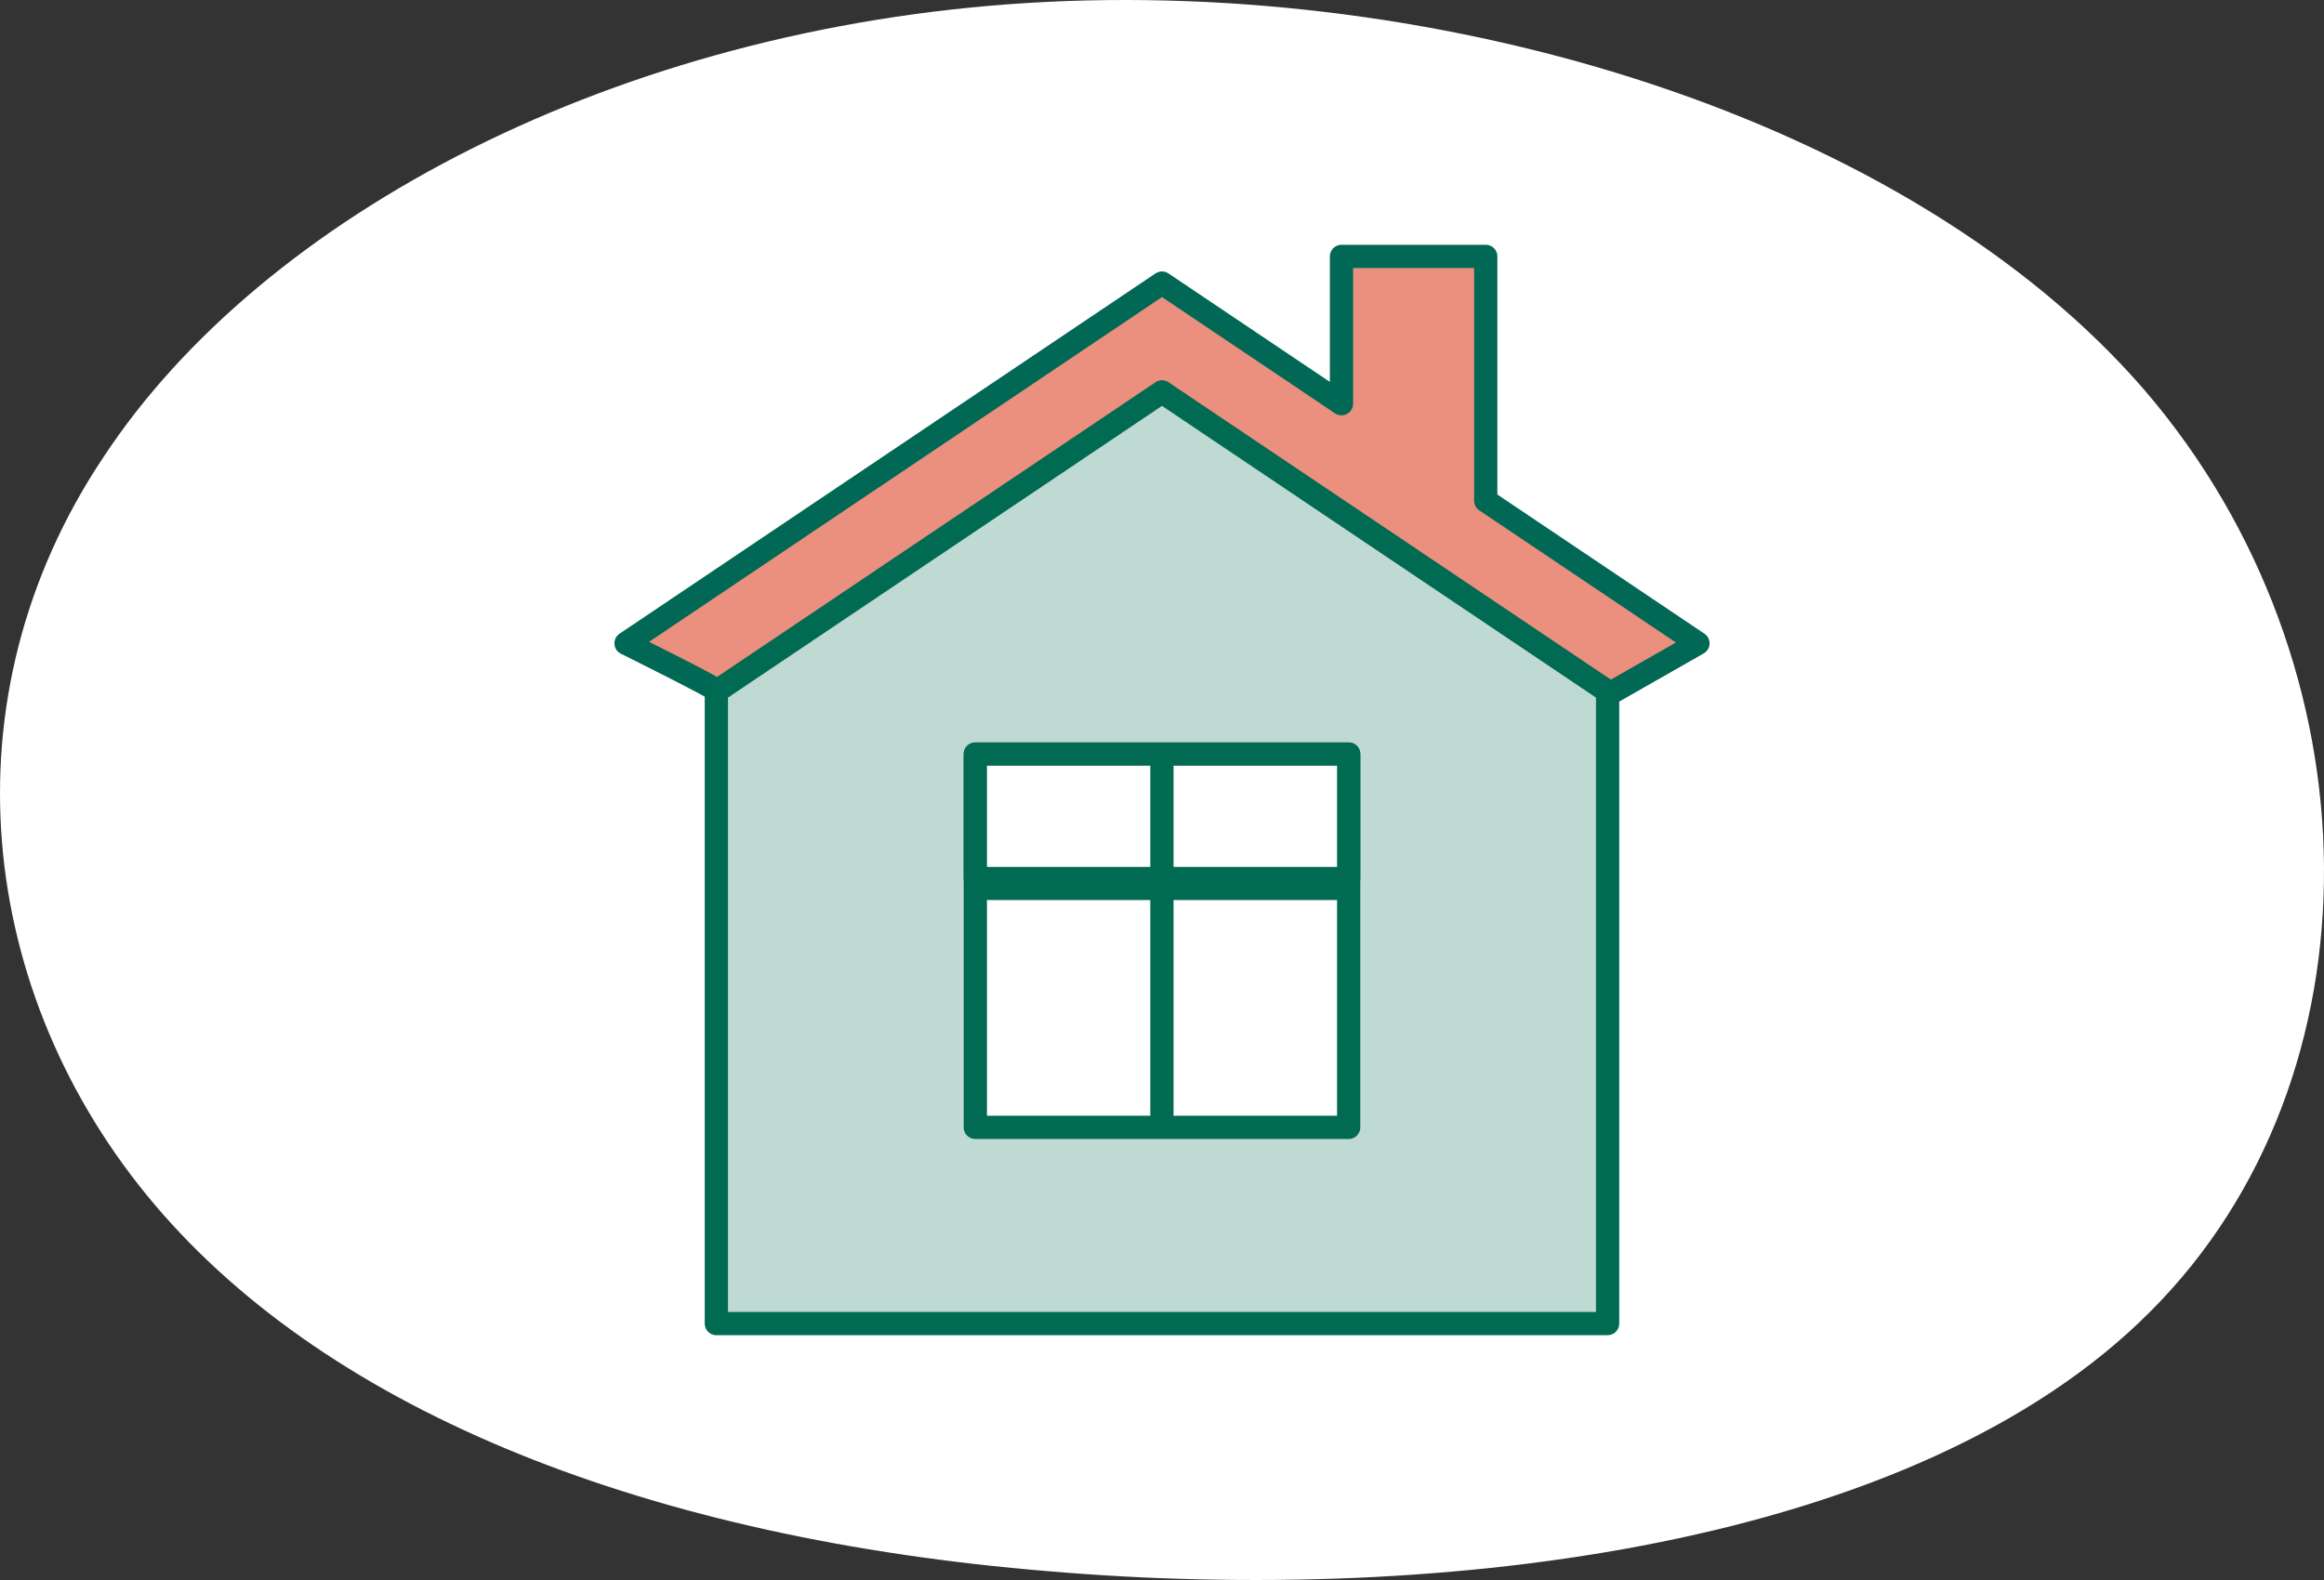
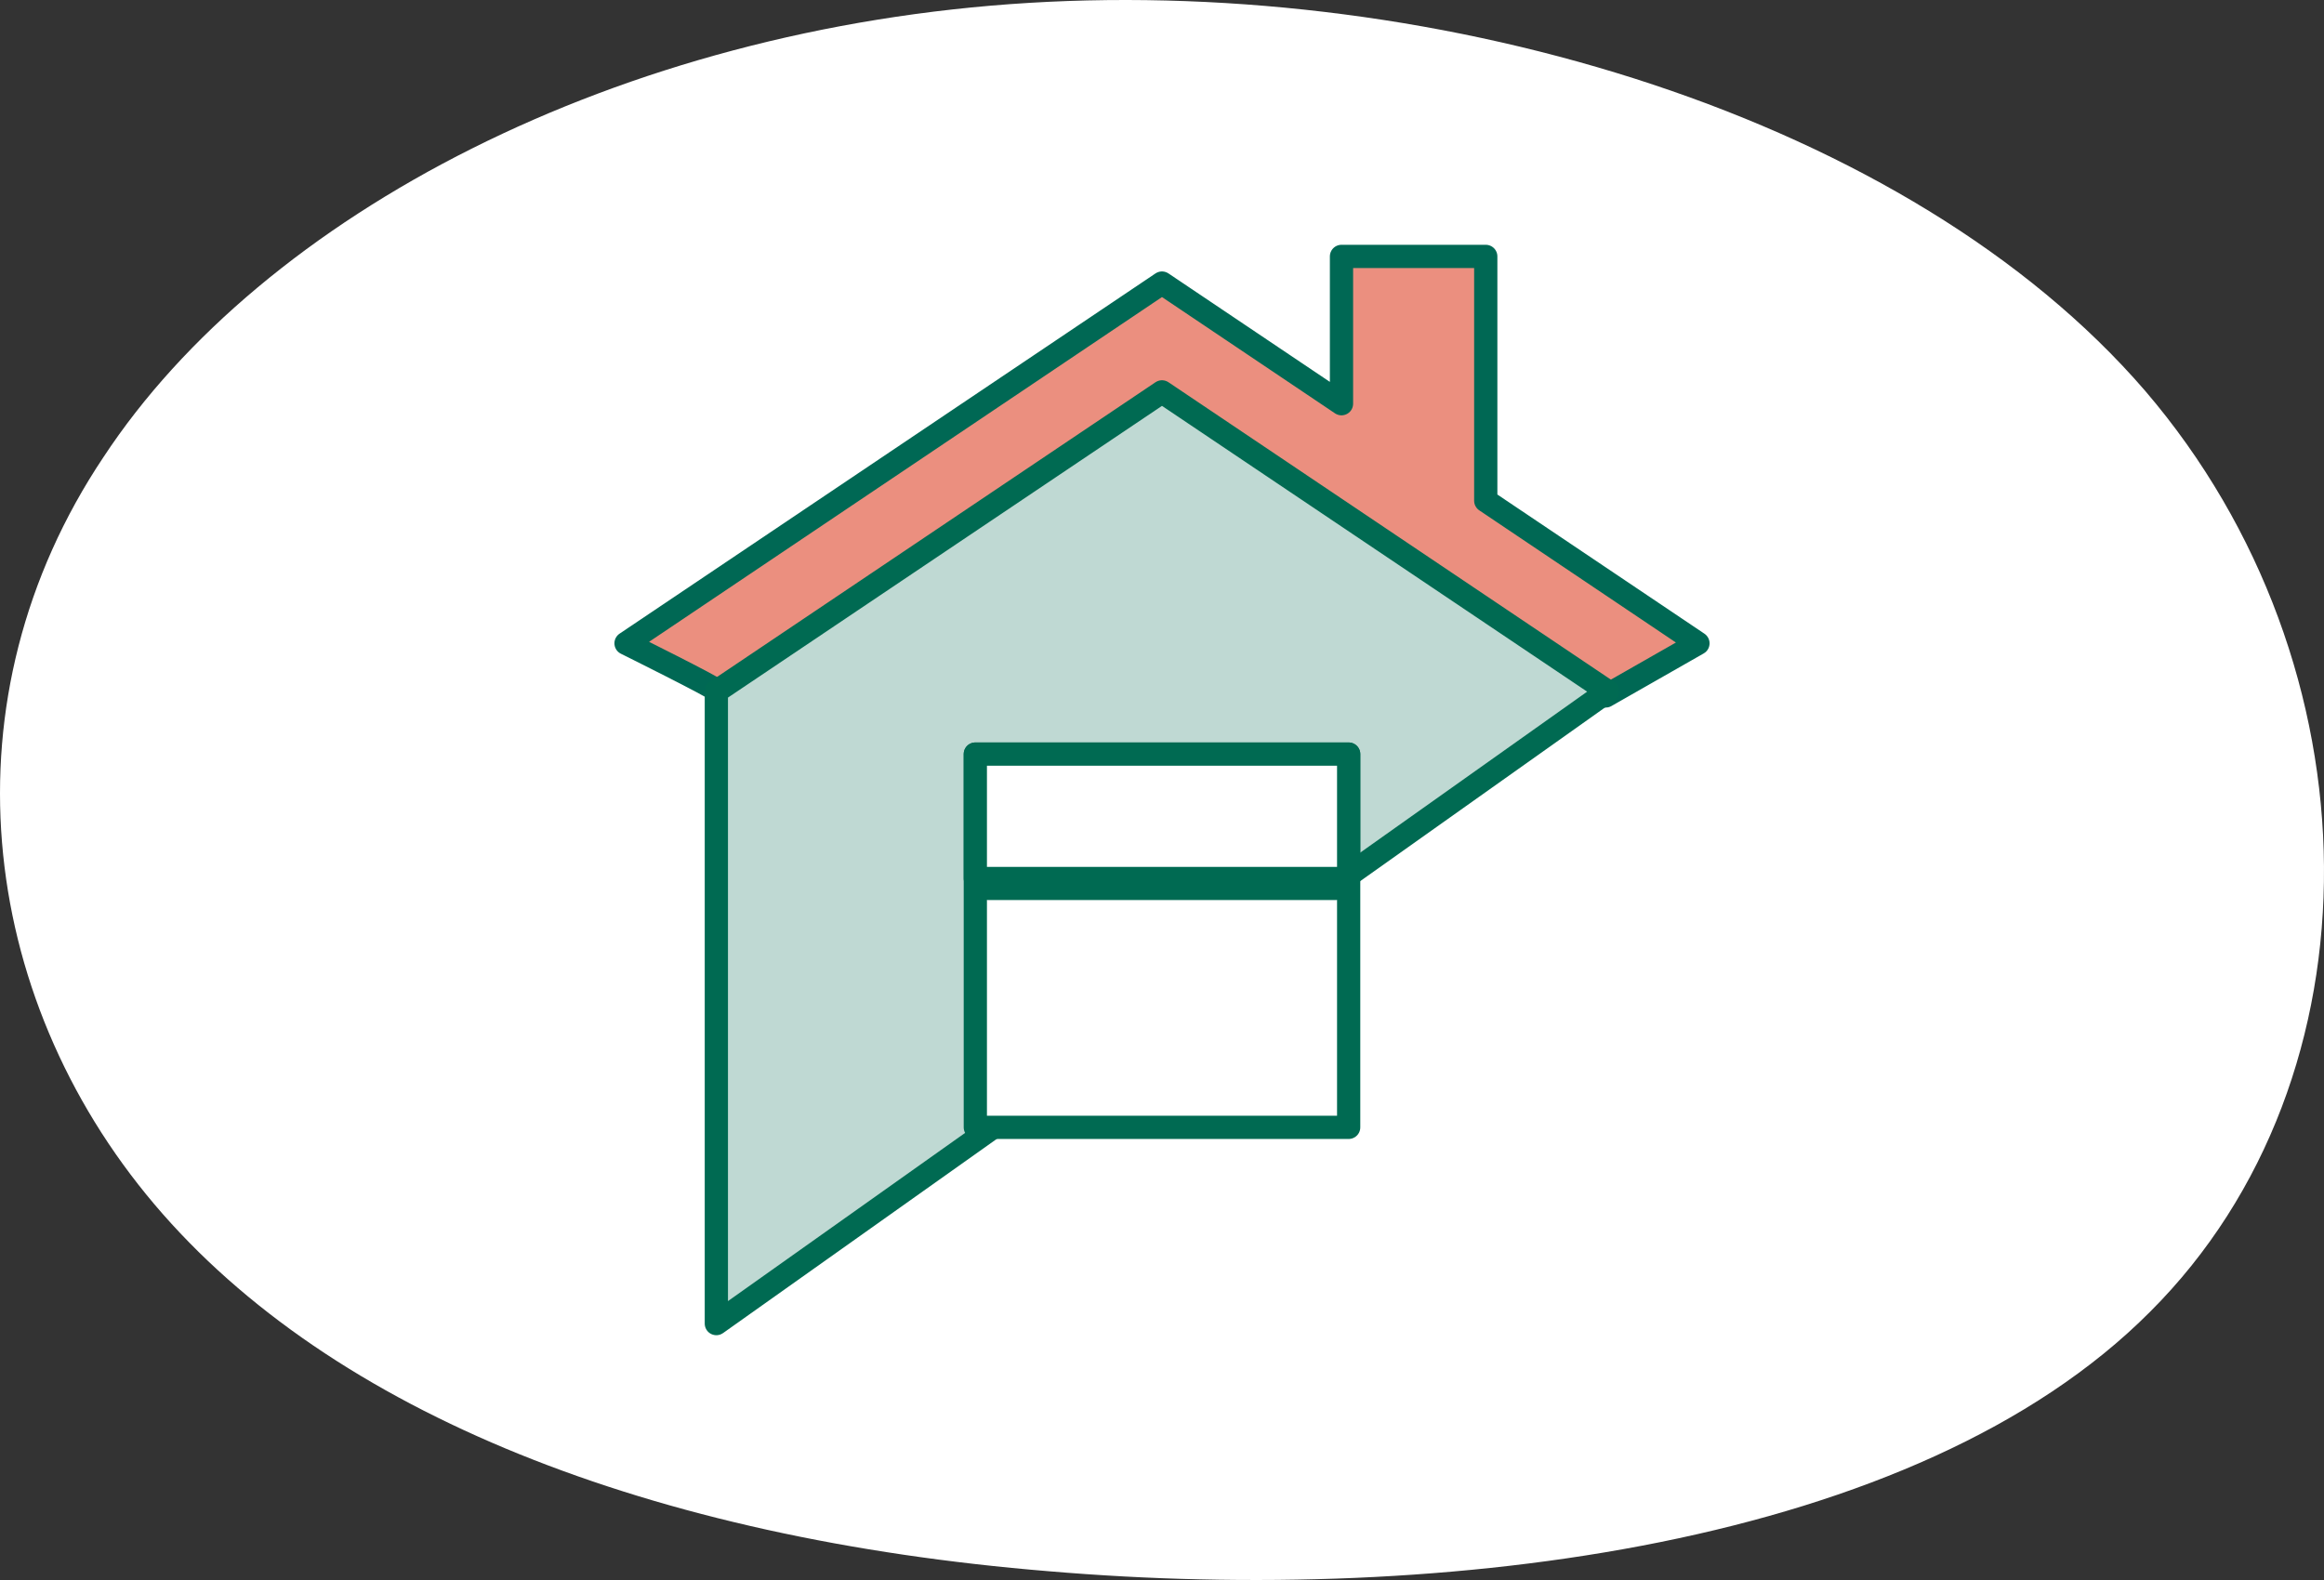
<svg xmlns="http://www.w3.org/2000/svg" width="200" height="136" viewBox="0 0 200 136">
  <rect x="0" y="0" width="200" height="136" fill="#333333" stroke="none" />
  <defs>
    <clipPath id="clip-house_1">
      <rect width="200" height="136" />
    </clipPath>
  </defs>
  <g id="house_1" data-name="house – 1" clip-path="url(#clip-house_1)">
    <path id="blob_13_" data-name="blob(13)" d="M184.614,33.648c20.23,23.627,20.654,59.069.424,79.259-20.089,20.191-60.69,25.238-94.784,22.339-34.094-2.792-61.681-13.532-76.959-31.575s-18.25-43.6-4.386-64.331C22.631,18.5,53.189,2.395,88.556.247,124.065-1.9,164.242,10.02,184.614,33.648Z" transform="translate(0 0)" fill="#fff" />
    <g id="Group_1138" data-name="Group 1138" transform="translate(53.876 22.07)">
      <path id="Path_7529" data-name="Path 7529" d="M806.219,814.154l46.122-31.008L867.79,793.53l0,0V780.851h12.415v21.029l0,0,18.261,12.277-7.94,4.528c-47.14.221-67,.963-76.513-.476C813.9,817.968,806.219,814.154,806.219,814.154Z" transform="translate(-806.219 -780.851)" fill="#eb8f7f" stroke="#006854" stroke-linecap="round" stroke-linejoin="round" stroke-width="2" />
-       <path id="Path_7528" data-name="Path 7528" d="M809.464,865.916V811.5l38.35-25.782,38.35,25.782v54.415Z" transform="translate(-801.692 -774.057)" fill="#bfd9d3" stroke="#006a52" stroke-linecap="round" stroke-linejoin="round" stroke-width="2" />
+       <path id="Path_7528" data-name="Path 7528" d="M809.464,865.916V811.5l38.35-25.782,38.35,25.782Z" transform="translate(-801.692 -774.057)" fill="#bfd9d3" stroke="#006a52" stroke-linecap="round" stroke-linejoin="round" stroke-width="2" />
      <g id="Group_1125" data-name="Group 1125" transform="translate(30.059 42.839)">
        <rect id="Rectangle_519" data-name="Rectangle 519" width="32.129" height="32.129" transform="translate(0 0)" fill="#fff" stroke="#006a52" stroke-linejoin="round" stroke-width="2" />
        <rect id="Rectangle_520" data-name="Rectangle 520" width="32.129" height="10.71" transform="translate(0 0)" fill="#fff" stroke="#006a52" stroke-linejoin="round" stroke-width="2" />
        <line id="Line_3150" data-name="Line 3150" x2="29.871" transform="translate(1.126 11.564)" fill="none" stroke="#006a52" stroke-linecap="round" stroke-linejoin="round" stroke-width="2" />
-         <line id="Line_3151" data-name="Line 3151" y1="29.871" transform="translate(16.059 1.129)" fill="none" stroke="#006a52" stroke-linecap="round" stroke-linejoin="round" stroke-width="2" />
      </g>
    </g>
  </g>
</svg>